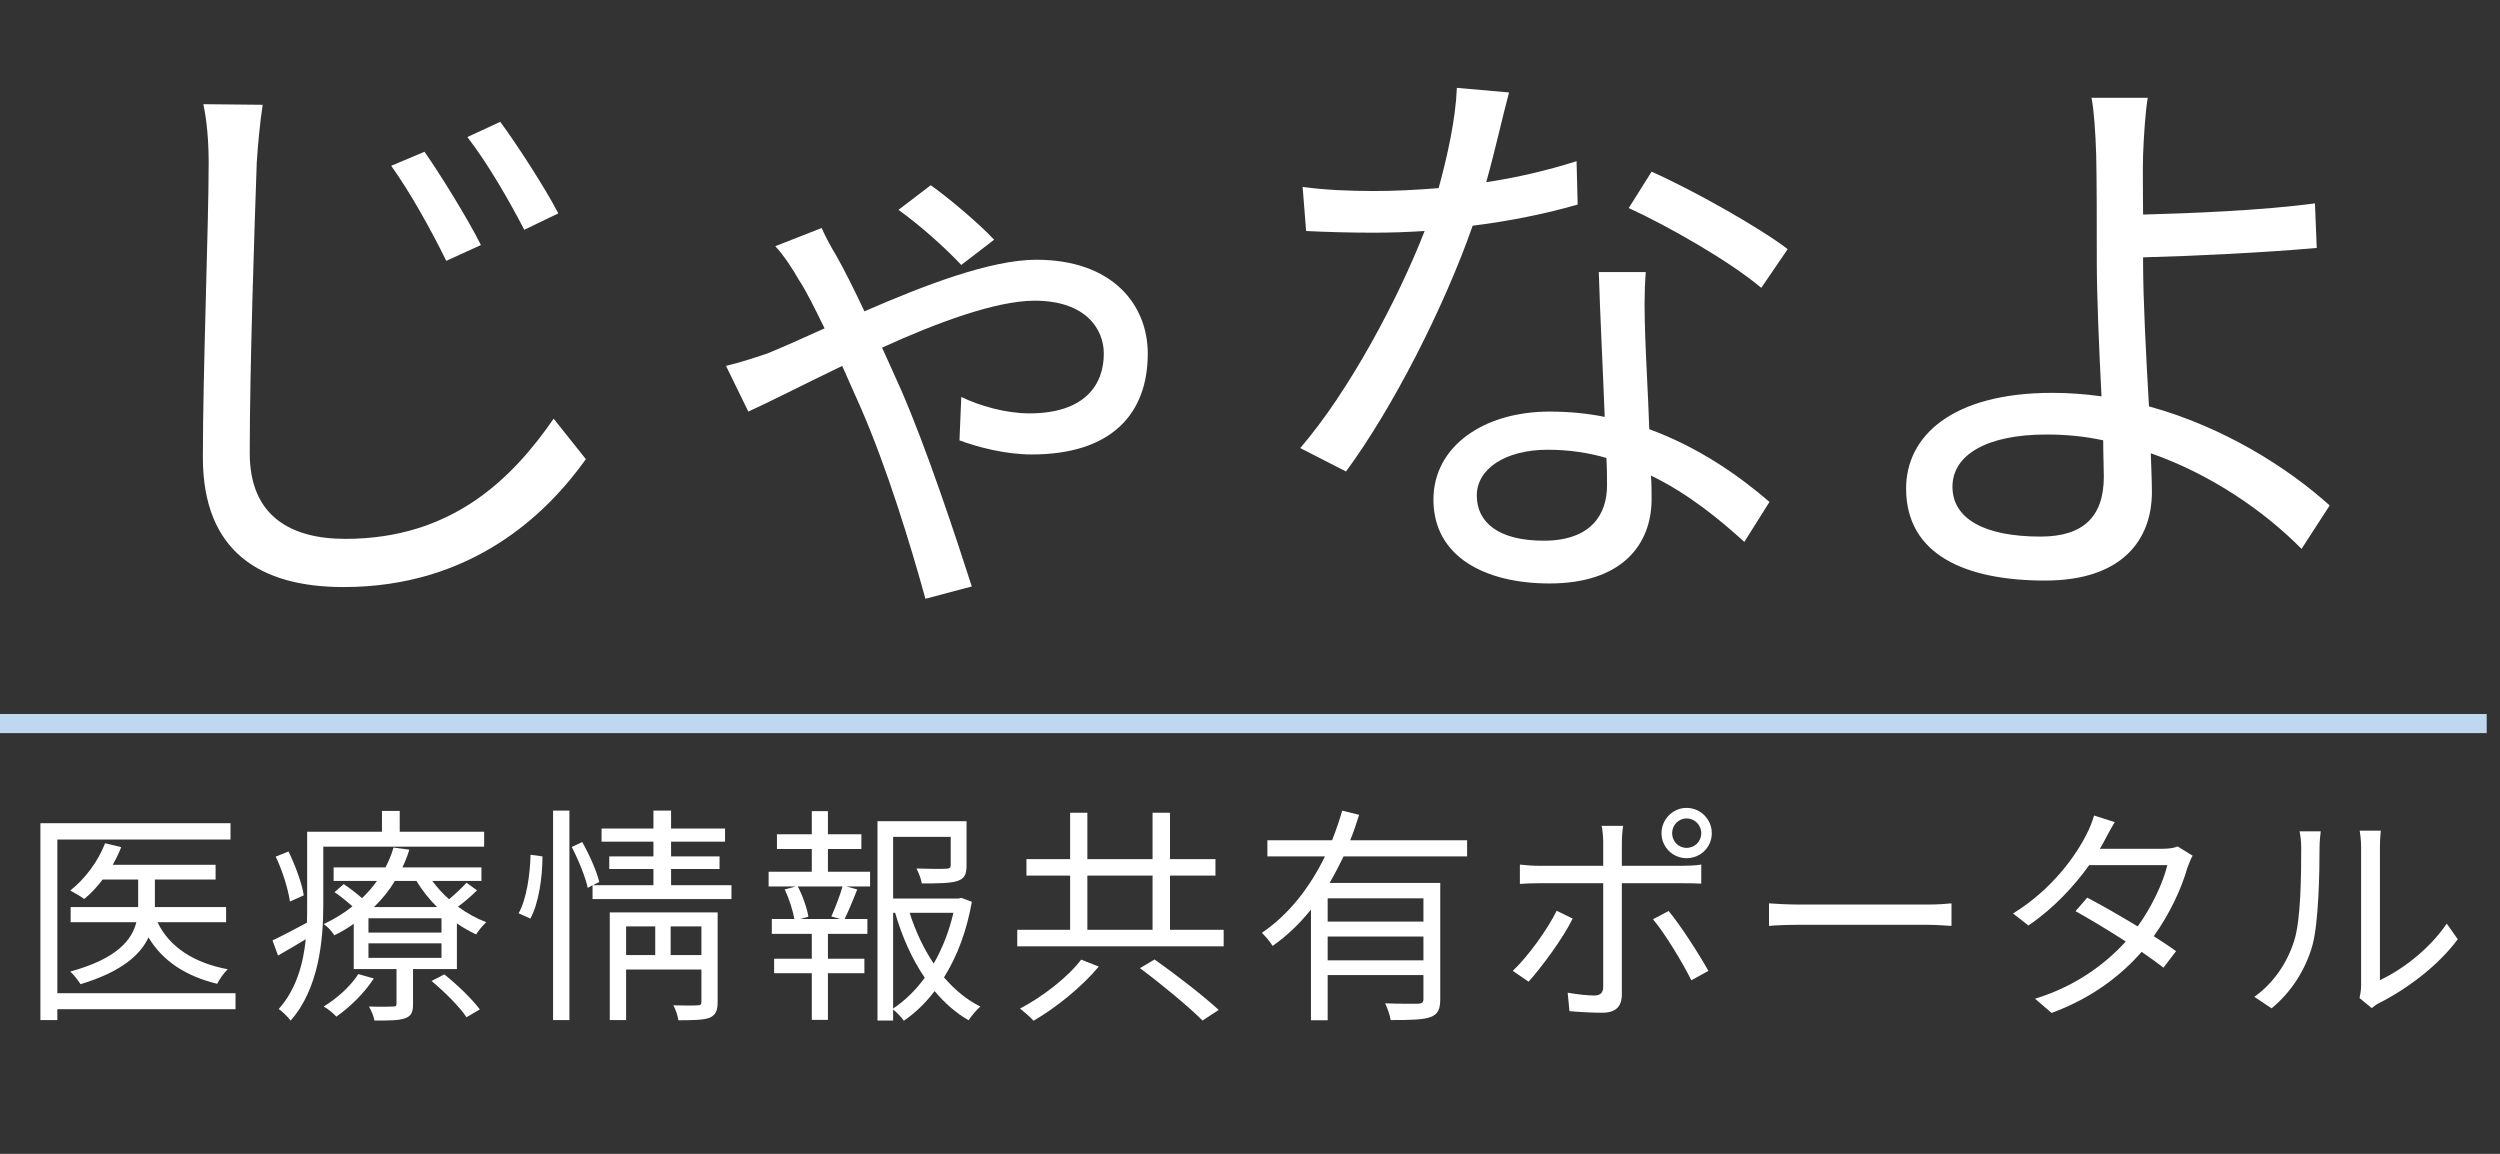
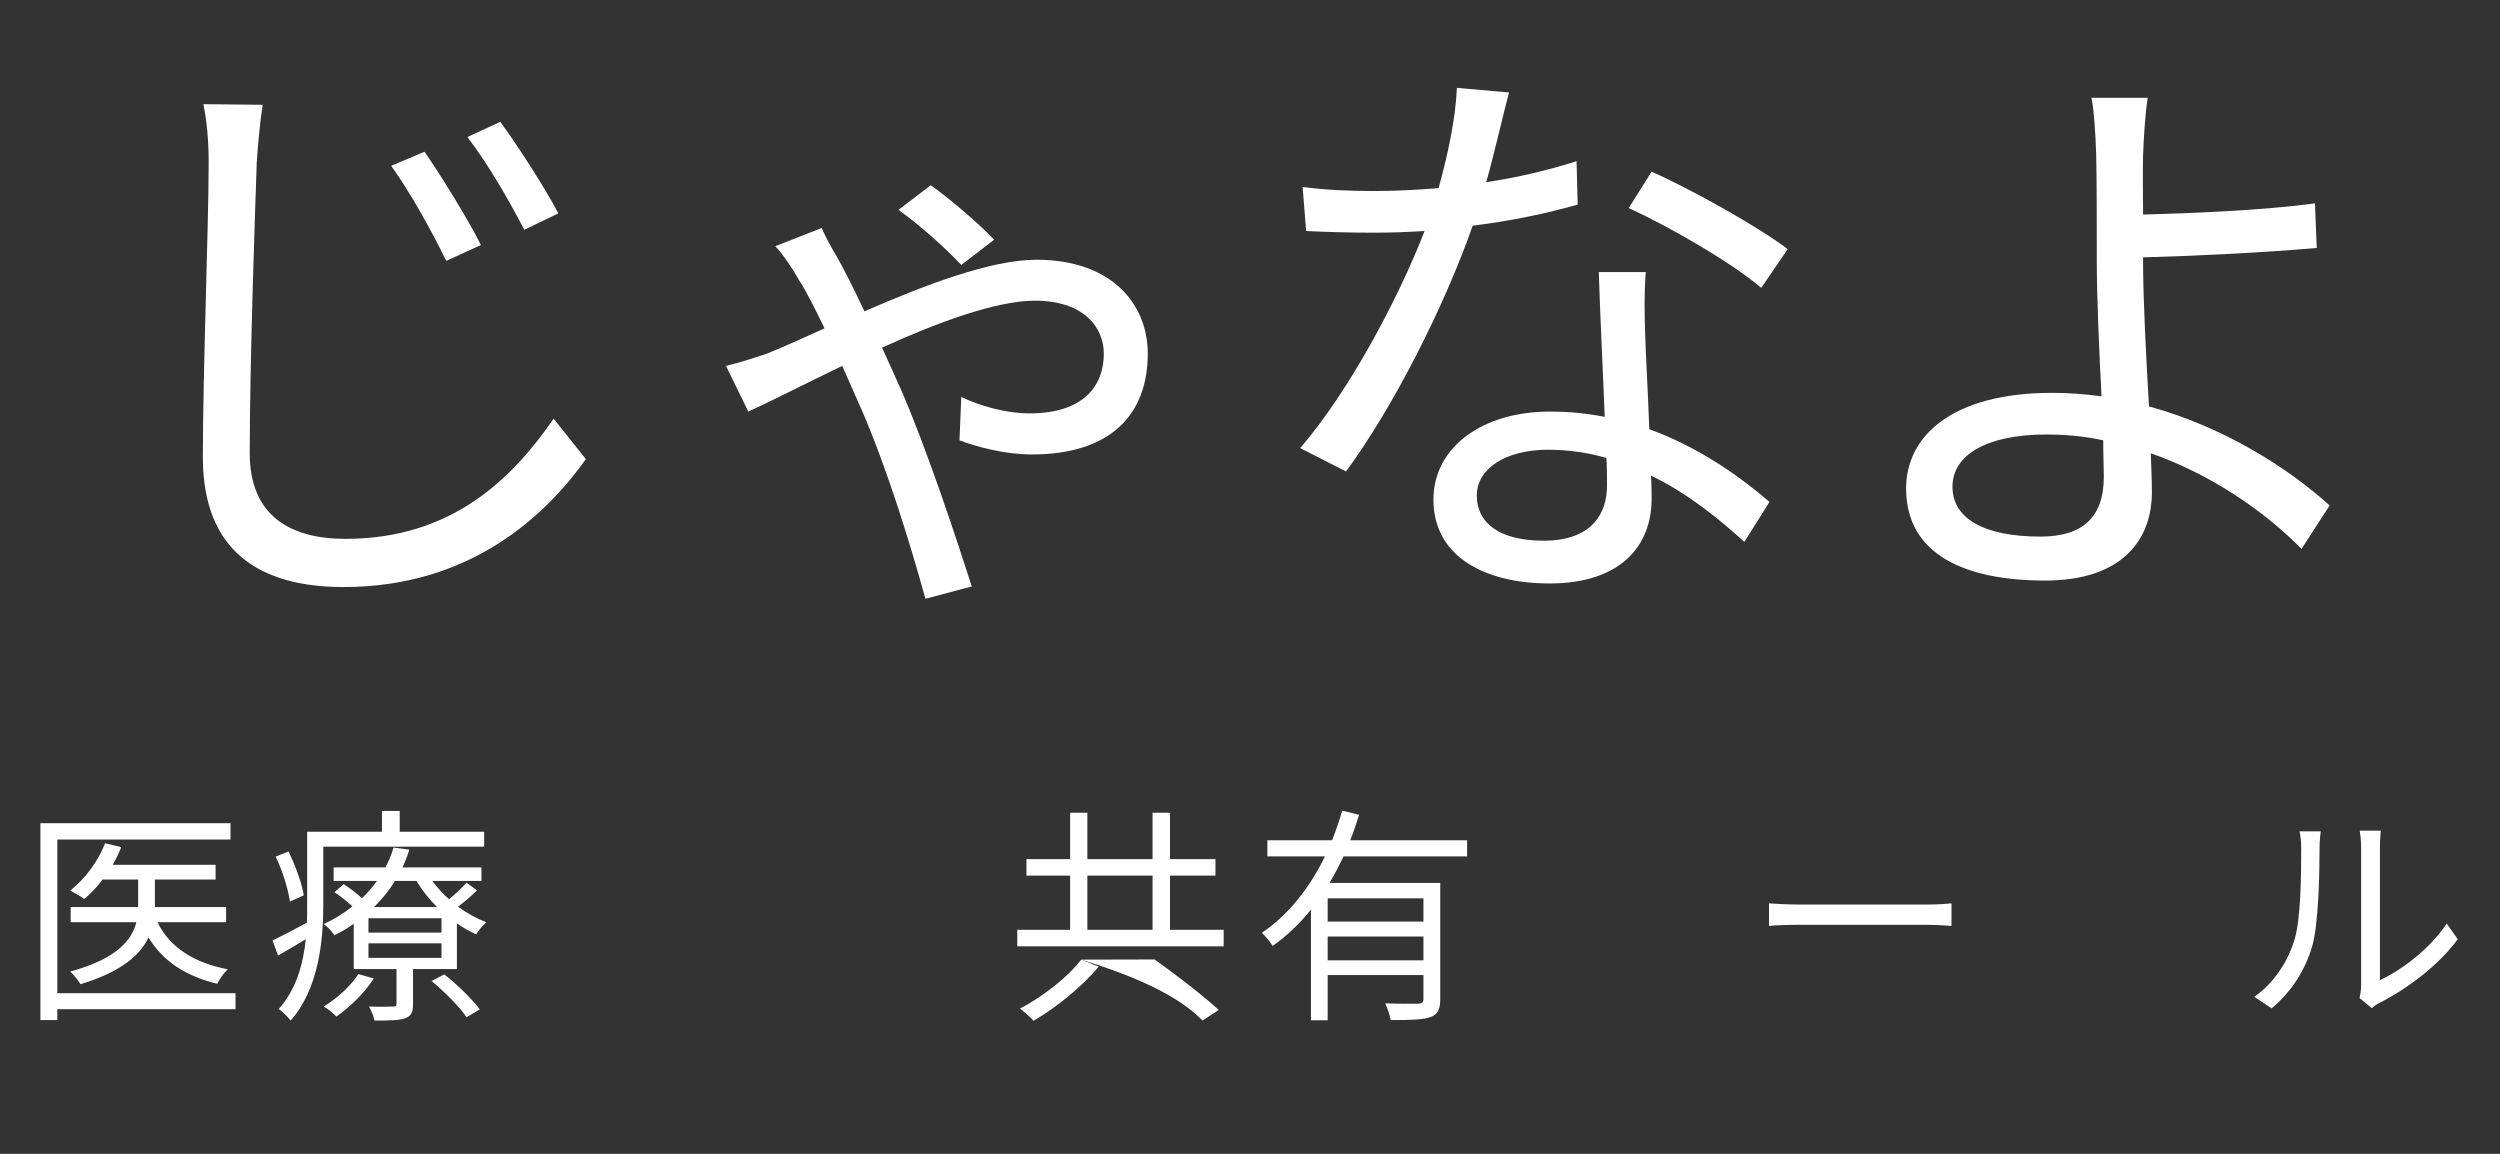
<svg xmlns="http://www.w3.org/2000/svg" width="130" zoomAndPan="magnify" viewBox="0 0 97.5 45" height="60" preserveAspectRatio="xMidYMid meet" version="1.2">
  <rect x="0" y="0" width="97.5" height="45" fill="#333333" stroke="none" />
  <defs>
    <clipPath id="a16f6b6b25">
-       <path d="M 0 27 L 97.004 27 L 97.004 29 L 0 29 Z M 0 27 " />
-     </clipPath>
+       </clipPath>
  </defs>
  <g id="003cda66cb">
    <g style="fill:#ffffff;fill-opacity:1;">
      <g transform="translate(2.74, 21.704)">
        <path style="stroke:none" d="M 13.816 -15.785 L 12.516 -15.238 C 13.27 -14.184 14.07 -12.742 14.664 -11.531 L 16.016 -12.148 C 15.465 -13.246 14.391 -14.961 13.816 -15.785 Z M 16.77 -16.953 L 15.488 -16.359 C 16.266 -15.352 17.09 -13.934 17.707 -12.742 L 19.035 -13.383 C 18.484 -14.438 17.363 -16.152 16.77 -16.953 Z M 5.191 -17.641 C 5.332 -16.977 5.398 -16.176 5.398 -15.352 C 5.398 -12.949 5.172 -7.23 5.172 -3.867 C 5.172 -0.184 7.414 1.191 10.66 1.191 C 15.648 1.191 18.578 -1.648 20.109 -3.797 L 18.852 -5.375 C 17.227 -3.02 14.871 -0.688 10.73 -0.688 C 8.625 -0.688 7 -1.555 7 -4.027 C 7 -7.414 7.184 -12.789 7.273 -15.352 C 7.32 -16.082 7.391 -16.859 7.504 -17.617 Z M 5.191 -17.641 " />
      </g>
    </g>
    <g style="fill:#ffffff;fill-opacity:1;">
      <g transform="translate(25.615, 21.704)">
        <path style="stroke:none" d="M 13.156 -12.355 C 12.516 -13.039 11.301 -14.047 10.684 -14.48 L 9.426 -13.52 C 10.25 -12.926 11.211 -12.078 11.875 -11.371 Z M 4.621 -12.102 C 4.965 -11.734 5.332 -11.164 5.535 -10.797 C 5.812 -10.387 6.152 -9.699 6.543 -8.898 C 5.695 -8.512 4.918 -8.168 4.301 -7.914 C 3.957 -7.801 3.363 -7.594 2.699 -7.434 L 3.57 -5.652 C 4.324 -5.992 5.672 -6.68 7.23 -7.434 L 7.961 -5.789 C 8.969 -3.477 9.883 -0.504 10.477 1.648 L 12.285 1.168 C 11.645 -0.824 10.523 -4.211 9.539 -6.473 C 9.312 -6.977 9.059 -7.551 8.785 -8.145 C 10.934 -9.129 13.246 -9.977 14.734 -9.977 C 16.746 -9.977 17.434 -8.855 17.434 -7.914 C 17.434 -6.703 16.699 -5.582 14.527 -5.582 C 13.613 -5.582 12.582 -5.879 11.875 -6.223 L 11.805 -4.531 C 12.469 -4.277 13.59 -3.98 14.617 -3.98 C 17.73 -3.98 19.148 -5.559 19.148 -7.914 C 19.148 -9.816 17.777 -11.574 14.801 -11.574 C 13.016 -11.574 10.41 -10.57 8.098 -9.562 C 7.688 -10.434 7.297 -11.211 7 -11.734 C 6.816 -12.035 6.59 -12.445 6.43 -12.812 Z M 4.621 -12.102 " />
      </g>
    </g>
    <g style="fill:#ffffff;fill-opacity:1;">
      <g transform="translate(48.49, 21.704)">
        <path style="stroke:none" d="M 21.23 -11.988 C 20.156 -12.812 17.57 -14.277 15.922 -15.008 L 15.031 -13.59 C 16.539 -12.902 18.988 -11.508 20.199 -10.477 Z M 12.996 -15.418 C 11.852 -15.055 10.66 -14.777 9.473 -14.598 C 9.836 -15.898 10.137 -17.273 10.363 -18.098 L 8.328 -18.277 C 8.281 -17.066 7.961 -15.625 7.617 -14.367 C 6.75 -14.297 5.902 -14.254 5.102 -14.254 C 4.117 -14.254 3.156 -14.297 2.312 -14.414 L 2.449 -12.695 C 3.293 -12.652 4.23 -12.629 5.078 -12.629 C 5.742 -12.629 6.406 -12.652 7.07 -12.695 C 6.039 -10.043 4.117 -6.43 2.219 -4.23 L 4.004 -3.316 C 5.812 -5.766 7.824 -9.699 8.945 -12.902 C 10.434 -13.086 11.852 -13.383 13.039 -13.727 Z M 14.184 -2.77 C 14.184 -1.648 13.566 -0.617 11.715 -0.617 C 9.953 -0.617 9.105 -1.328 9.105 -2.379 C 9.105 -3.41 10.203 -4.164 11.875 -4.164 C 12.676 -4.164 13.453 -4.051 14.16 -3.844 C 14.184 -3.434 14.184 -3.066 14.184 -2.77 Z M 13.863 -11.094 C 13.91 -9.516 14.023 -7.297 14.094 -5.445 C 13.43 -5.582 12.695 -5.652 11.941 -5.652 C 9.379 -5.652 7.414 -4.301 7.414 -2.219 C 7.414 0.023 9.449 1.051 11.941 1.051 C 14.734 1.051 15.922 -0.434 15.922 -2.242 C 15.922 -2.492 15.922 -2.812 15.898 -3.156 C 17.363 -2.449 18.578 -1.441 19.539 -0.57 L 20.52 -2.129 C 19.355 -3.133 17.777 -4.254 15.832 -4.965 C 15.785 -6.336 15.695 -7.824 15.672 -8.648 C 15.648 -9.496 15.625 -10.156 15.695 -11.094 Z M 13.863 -11.094 " />
      </g>
    </g>
    <g style="fill:#ffffff;fill-opacity:1;">
      <g transform="translate(71.365, 21.704)">
        <path style="stroke:none" d="M 10.684 -3.113 C 10.684 -1.555 9.883 -0.777 8.215 -0.777 C 6.039 -0.777 4.781 -1.465 4.781 -2.723 C 4.781 -3.957 6.109 -4.758 8.441 -4.758 C 9.195 -4.758 9.93 -4.691 10.66 -4.531 C 10.66 -3.957 10.684 -3.477 10.684 -3.113 Z M 12.215 -11.668 C 14.07 -11.715 16.977 -11.852 18.988 -12.035 L 18.918 -13.773 C 16.883 -13.496 14.023 -13.383 12.215 -13.336 C 12.215 -14.23 12.195 -15.031 12.215 -15.648 C 12.238 -16.336 12.309 -17.41 12.398 -17.891 L 10.203 -17.891 C 10.297 -17.457 10.363 -16.473 10.387 -15.648 C 10.41 -14.688 10.41 -12.812 10.41 -11.508 C 10.41 -10.156 10.5 -8.074 10.594 -6.246 C 9.953 -6.336 9.312 -6.383 8.672 -6.383 C 4.758 -6.383 2.973 -4.691 2.973 -2.652 C 2.973 -0.07 5.285 0.938 8.395 0.938 C 11.414 0.938 12.559 -0.664 12.559 -2.516 C 12.559 -2.93 12.535 -3.434 12.516 -4.027 C 14.871 -3.203 16.953 -1.762 18.395 -0.297 L 19.492 -1.992 C 17.844 -3.477 15.352 -5.055 12.445 -5.855 C 12.332 -7.824 12.215 -10.02 12.215 -11.508 Z M 12.215 -11.668 " />
      </g>
    </g>
    <g style="fill:#ffffff;fill-opacity:1;">
      <g transform="translate(0.697, 39.11)">
        <path style="stroke:none" d="M 8.488 -0.375 L 1.539 -0.375 L 1.539 -6.367 L 8.293 -6.367 L 8.293 -7.004 L 0.879 -7.004 L 0.879 0.672 L 1.539 0.672 L 1.539 0.25 L 8.488 0.25 Z M 8.121 -3.145 L 8.121 -3.734 L 5.344 -3.734 L 5.344 -4.809 L 7.711 -4.809 L 7.711 -5.383 L 3.699 -5.383 C 3.824 -5.605 3.941 -5.84 4.031 -6.07 L 3.402 -6.223 C 3.125 -5.508 2.613 -4.828 2.043 -4.379 C 2.184 -4.297 2.473 -4.145 2.586 -4.047 C 2.84 -4.254 3.082 -4.512 3.305 -4.809 L 4.691 -4.809 L 4.691 -3.734 L 2.059 -3.734 L 2.059 -3.145 L 4.621 -3.145 C 4.449 -2.453 3.867 -1.719 2.043 -1.219 C 2.176 -1.102 2.355 -0.867 2.445 -0.727 C 4.031 -1.207 4.773 -1.863 5.094 -2.551 C 5.648 -1.629 6.547 -1.039 7.773 -0.742 C 7.863 -0.922 8.039 -1.172 8.184 -1.309 C 6.859 -1.559 5.91 -2.176 5.445 -3.145 Z M 8.121 -3.145 " />
      </g>
    </g>
    <g style="fill:#ffffff;fill-opacity:1;">
      <g transform="translate(10.323, 39.11)">
        <path style="stroke:none" d="M 1.523 -4.191 C 1.461 -4.637 1.199 -5.344 0.93 -5.902 L 0.43 -5.703 C 0.699 -5.141 0.922 -4.406 0.984 -3.949 Z M 8.559 -6.09 L 8.559 -6.672 L 5.266 -6.672 L 5.266 -7.484 L 4.574 -7.484 L 4.574 -6.672 L 1.656 -6.672 L 1.656 -3.797 C 1.656 -3.582 1.656 -3.359 1.648 -3.125 C 1.129 -2.848 0.652 -2.598 0.305 -2.434 L 0.52 -1.844 C 0.867 -2.043 1.234 -2.258 1.602 -2.48 C 1.504 -1.523 1.234 -0.527 0.547 0.242 C 0.68 0.324 0.914 0.562 1.012 0.691 C 2.105 -0.539 2.285 -2.434 2.285 -3.797 L 2.285 -6.09 Z M 3.652 -1.121 C 3.348 -0.645 2.828 -0.18 2.301 0.145 C 2.453 0.223 2.695 0.422 2.793 0.539 C 3.32 0.172 3.895 -0.387 4.254 -0.949 Z M 6.508 -0.852 C 7.012 -0.43 7.609 0.16 7.871 0.562 L 8.391 0.258 C 8.102 -0.133 7.504 -0.715 7.004 -1.109 Z M 4.262 -3.734 C 4.594 -4.055 4.863 -4.395 5.078 -4.754 L 5.918 -4.754 C 6.133 -4.395 6.41 -4.047 6.723 -3.734 Z M 6.895 -2.738 L 4.047 -2.738 L 4.047 -3.297 L 6.895 -3.297 Z M 6.895 -1.754 L 4.047 -1.754 L 4.047 -2.32 L 6.895 -2.32 Z M 7.871 -4.684 C 7.711 -4.504 7.434 -4.246 7.191 -4.039 C 6.938 -4.262 6.723 -4.504 6.535 -4.754 L 8.453 -4.754 L 8.453 -5.281 L 5.371 -5.281 C 5.48 -5.508 5.57 -5.738 5.641 -5.973 L 5.023 -6.055 C 4.953 -5.801 4.844 -5.543 4.711 -5.281 L 2.688 -5.281 L 2.688 -4.754 L 4.379 -4.754 C 4.219 -4.523 4.02 -4.297 3.797 -4.082 C 3.582 -4.27 3.312 -4.477 3.082 -4.629 L 2.723 -4.316 C 2.953 -4.164 3.215 -3.949 3.422 -3.762 C 3.098 -3.5 2.723 -3.27 2.301 -3.07 C 2.445 -2.98 2.625 -2.785 2.715 -2.633 C 2.992 -2.766 3.242 -2.918 3.473 -3.082 L 3.473 -1.316 L 5.141 -1.316 L 5.141 0.027 C 5.141 0.125 5.121 0.145 4.996 0.145 C 4.879 0.152 4.504 0.16 4.066 0.145 C 4.156 0.297 4.254 0.527 4.281 0.691 C 4.863 0.691 5.23 0.691 5.48 0.602 C 5.723 0.512 5.785 0.359 5.785 0.043 L 5.785 -1.316 L 7.496 -1.316 L 7.496 -3.098 C 7.734 -2.93 7.996 -2.785 8.246 -2.668 C 8.336 -2.82 8.516 -3.027 8.641 -3.145 C 8.266 -3.285 7.887 -3.492 7.539 -3.75 C 7.781 -3.93 8.059 -4.164 8.281 -4.387 Z M 7.871 -4.684 " />
      </g>
    </g>
    <g style="fill:#ffffff;fill-opacity:1;">
      <g transform="translate(19.949, 39.11)">
-         <path style="stroke:none" d="M 0.734 -3.285 C 1.066 -3.887 1.207 -4.906 1.207 -5.711 L 0.742 -5.773 C 0.727 -4.996 0.582 -4.031 0.277 -3.492 Z M 1.621 0.672 L 2.258 0.672 L 2.258 -7.496 L 1.621 -7.496 Z M 6.207 -1.863 L 6.207 -2.98 L 7.406 -2.98 L 7.406 -1.863 Z M 4.469 -2.98 L 5.605 -2.98 L 5.605 -1.863 L 4.469 -1.863 Z M 8.039 -3.527 L 3.832 -3.527 L 3.832 0.672 L 4.469 0.672 L 4.469 -1.297 L 7.406 -1.297 L 7.406 -0.043 C 7.406 0.07 7.371 0.098 7.254 0.098 C 7.137 0.109 6.742 0.109 6.312 0.098 C 6.402 0.258 6.484 0.512 6.508 0.68 C 7.102 0.68 7.484 0.672 7.727 0.582 C 7.969 0.473 8.039 0.297 8.039 -0.035 Z M 6.223 -4.586 L 6.223 -5.219 L 8.113 -5.219 L 8.113 -5.711 L 6.223 -5.711 L 6.223 -6.285 L 8.328 -6.285 L 8.328 -6.797 L 6.223 -6.797 L 6.223 -7.496 L 5.535 -7.496 L 5.535 -6.797 L 3.512 -6.797 L 3.512 -6.285 L 5.535 -6.285 L 5.535 -5.711 L 3.812 -5.711 L 3.812 -5.219 L 5.535 -5.219 L 5.535 -4.586 L 3.168 -4.586 L 3.422 -4.711 C 3.332 -5.113 3.043 -5.766 2.758 -6.27 L 2.348 -6.078 C 2.613 -5.57 2.883 -4.906 2.973 -4.484 L 3.16 -4.586 L 3.16 -4.047 L 8.578 -4.047 L 8.578 -4.586 Z M 6.223 -4.586 " />
-       </g>
+         </g>
    </g>
    <g style="fill:#ffffff;fill-opacity:1;">
      <g transform="translate(29.574, 39.11)">
-         <path style="stroke:none" d="M 3.188 -3.27 L 1.637 -3.27 L 1.953 -3.359 C 1.906 -3.664 1.738 -4.164 1.539 -4.539 L 3.285 -4.539 C 3.188 -4.191 2.992 -3.688 2.848 -3.367 Z M 2.715 -6 L 4.02 -6 L 4.02 -6.574 L 2.715 -6.574 L 2.715 -7.477 L 2.086 -7.477 L 2.086 -6.574 L 0.727 -6.574 L 0.727 -6 L 2.086 -6 L 2.086 -5.113 L 0.402 -5.113 L 0.402 -4.539 L 1.469 -4.539 L 1.031 -4.422 C 1.199 -4.066 1.352 -3.59 1.406 -3.27 L 0.527 -3.27 L 0.527 -2.688 L 2.086 -2.688 L 2.086 -1.719 L 0.617 -1.719 L 0.617 -1.156 L 2.086 -1.156 L 2.086 0.664 L 2.715 0.664 L 2.715 -1.156 L 4.137 -1.156 L 4.137 -1.719 L 2.715 -1.719 L 2.715 -2.688 L 4.254 -2.688 L 4.254 -3.27 L 3.367 -3.27 C 3.52 -3.582 3.699 -4.012 3.859 -4.422 L 3.43 -4.539 L 4.359 -4.539 L 4.359 -5.113 L 2.715 -5.113 Z M 5.258 -3.512 L 5.336 -3.512 C 5.605 -2.578 5.992 -1.711 6.492 -0.977 C 6.141 -0.5 5.73 -0.09 5.258 0.223 Z M 7.609 -3.512 C 7.449 -2.82 7.191 -2.141 6.84 -1.531 C 6.445 -2.121 6.125 -2.801 5.902 -3.512 Z M 7.914 -4.094 L 7.801 -4.066 L 5.258 -4.066 L 5.258 -6.473 L 7.504 -6.473 L 7.504 -5.371 C 7.504 -5.266 7.469 -5.238 7.324 -5.23 C 7.191 -5.219 6.723 -5.219 6.168 -5.238 C 6.258 -5.066 6.348 -4.836 6.375 -4.656 C 7.055 -4.656 7.504 -4.664 7.773 -4.754 C 8.059 -4.852 8.121 -5.031 8.121 -5.363 L 8.121 -7.082 L 4.648 -7.082 L 4.648 0.691 L 5.258 0.691 L 5.258 0.258 C 5.41 0.387 5.586 0.562 5.676 0.699 C 6.133 0.387 6.535 -0.008 6.875 -0.457 C 7.27 0.008 7.711 0.402 8.203 0.68 C 8.309 0.512 8.516 0.27 8.66 0.145 C 8.129 -0.117 7.656 -0.512 7.242 -0.992 C 7.781 -1.852 8.141 -2.867 8.328 -3.941 Z M 7.914 -4.094 " />
-       </g>
+         </g>
    </g>
    <g style="fill:#ffffff;fill-opacity:1;">
      <g transform="translate(39.2, 39.11)">
-         <path style="stroke:none" d="M 2.965 -1.684 C 2.461 -1.012 1.461 -0.234 0.582 0.223 C 0.742 0.348 0.984 0.562 1.109 0.699 C 2.004 0.18 3.016 -0.645 3.652 -1.414 Z M 5.258 -1.352 C 6.098 -0.727 7.172 0.16 7.699 0.691 L 8.328 0.277 C 7.762 -0.25 6.652 -1.109 5.828 -1.691 Z M 3.207 -4.961 L 5.75 -4.961 L 5.75 -2.848 L 3.207 -2.848 Z M 6.43 -2.848 L 6.43 -4.961 L 8.203 -4.961 L 8.203 -5.605 L 6.43 -5.605 L 6.43 -7.414 L 5.75 -7.414 L 5.75 -5.605 L 3.207 -5.605 L 3.207 -7.414 L 2.535 -7.414 L 2.535 -5.605 L 0.832 -5.605 L 0.832 -4.961 L 2.535 -4.961 L 2.535 -2.848 L 0.473 -2.848 L 0.473 -2.203 L 8.523 -2.203 L 8.523 -2.848 Z M 6.43 -2.848 " />
+         <path style="stroke:none" d="M 2.965 -1.684 C 2.461 -1.012 1.461 -0.234 0.582 0.223 C 0.742 0.348 0.984 0.562 1.109 0.699 C 2.004 0.18 3.016 -0.645 3.652 -1.414 Z C 6.098 -0.727 7.172 0.16 7.699 0.691 L 8.328 0.277 C 7.762 -0.25 6.652 -1.109 5.828 -1.691 Z M 3.207 -4.961 L 5.75 -4.961 L 5.75 -2.848 L 3.207 -2.848 Z M 6.43 -2.848 L 6.43 -4.961 L 8.203 -4.961 L 8.203 -5.605 L 6.43 -5.605 L 6.43 -7.414 L 5.75 -7.414 L 5.75 -5.605 L 3.207 -5.605 L 3.207 -7.414 L 2.535 -7.414 L 2.535 -5.605 L 0.832 -5.605 L 0.832 -4.961 L 2.535 -4.961 L 2.535 -2.848 L 0.473 -2.848 L 0.473 -2.203 L 8.523 -2.203 L 8.523 -2.848 Z M 6.43 -2.848 " />
      </g>
    </g>
    <g style="fill:#ffffff;fill-opacity:1;">
      <g transform="translate(48.826, 39.11)">
        <path style="stroke:none" d="M 6.688 -3.168 L 2.953 -3.168 L 2.953 -4.074 L 6.688 -4.074 Z M 2.953 -1.656 L 2.953 -2.586 L 6.688 -2.586 L 6.688 -1.656 Z M 8.391 -5.711 L 8.391 -6.34 L 3.832 -6.34 C 3.965 -6.66 4.074 -7.004 4.18 -7.332 L 3.52 -7.496 C 3.41 -7.109 3.277 -6.723 3.125 -6.34 L 0.602 -6.34 L 0.602 -5.711 L 2.848 -5.711 C 2.273 -4.531 1.461 -3.457 0.387 -2.73 C 0.52 -2.605 0.727 -2.355 0.805 -2.219 C 1.371 -2.613 1.871 -3.098 2.301 -3.637 L 2.301 0.68 L 2.953 0.68 L 2.953 -1.082 L 6.688 -1.082 L 6.688 -0.152 C 6.688 -0.02 6.637 0.027 6.484 0.035 C 6.32 0.035 5.785 0.043 5.195 0.02 C 5.281 0.207 5.383 0.473 5.41 0.672 C 6.168 0.672 6.672 0.664 6.965 0.555 C 7.254 0.449 7.344 0.25 7.344 -0.152 L 7.344 -4.676 L 3.027 -4.676 C 3.223 -5.004 3.402 -5.363 3.574 -5.711 Z M 8.391 -5.711 " />
      </g>
    </g>
    <g style="fill:#ffffff;fill-opacity:1;">
      <g transform="translate(58.451, 39.11)">
-         <path style="stroke:none" d="M 7.324 -7.191 C 7.648 -7.191 7.898 -6.93 7.898 -6.617 C 7.898 -6.293 7.648 -6.043 7.324 -6.043 C 7.012 -6.043 6.762 -6.293 6.762 -6.617 C 6.762 -6.93 7.012 -7.191 7.324 -7.191 Z M 7.324 -5.641 C 7.871 -5.641 8.309 -6.07 8.309 -6.617 C 8.309 -7.156 7.871 -7.602 7.324 -7.602 C 6.789 -7.602 6.348 -7.156 6.348 -6.617 C 6.348 -6.07 6.789 -5.641 7.324 -5.641 Z M 2.258 -3.59 C 1.906 -2.867 1.137 -1.801 0.547 -1.246 L 1.164 -0.824 C 1.664 -1.379 2.508 -2.516 2.883 -3.285 Z M 7.172 -4.664 C 7.387 -4.664 7.656 -4.664 7.898 -4.648 L 7.898 -5.391 C 7.672 -5.355 7.379 -5.344 7.164 -5.344 L 4.801 -5.344 L 4.801 -6.258 C 4.801 -6.457 4.828 -6.777 4.852 -6.902 L 4.012 -6.902 C 4.047 -6.77 4.074 -6.465 4.074 -6.27 L 4.074 -5.344 L 1.586 -5.344 C 1.297 -5.344 1.074 -5.363 0.824 -5.391 L 0.824 -4.637 C 1.066 -4.656 1.316 -4.664 1.586 -4.664 L 4.074 -4.664 L 4.074 -0.625 C 4.074 -0.395 3.965 -0.285 3.727 -0.285 C 3.492 -0.285 3.082 -0.324 2.688 -0.395 L 2.758 0.324 C 3.117 0.359 3.652 0.387 4.031 0.387 C 4.566 0.387 4.801 0.145 4.801 -0.332 L 4.801 -4.664 Z M 6.016 -3.258 C 6.492 -2.695 7.164 -1.574 7.512 -0.879 L 8.176 -1.246 C 7.816 -1.891 7.102 -3.008 6.625 -3.582 Z M 6.016 -3.258 " />
-       </g>
+         </g>
    </g>
    <g style="fill:#ffffff;fill-opacity:1;">
      <g transform="translate(68.077, 39.11)">
        <path style="stroke:none" d="M 0.914 -3 C 1.191 -3.027 1.664 -3.043 2.156 -3.043 L 7.074 -3.043 C 7.477 -3.043 7.852 -3.008 8.031 -3 L 8.031 -3.879 C 7.836 -3.859 7.512 -3.832 7.066 -3.832 L 2.156 -3.832 C 1.656 -3.832 1.184 -3.859 0.914 -3.879 Z M 0.914 -3 " />
      </g>
    </g>
    <g style="fill:#ffffff;fill-opacity:1;">
      <g transform="translate(77.703, 39.11)">
-         <path style="stroke:none" d="M 7.227 -6.098 C 7.074 -6.035 6.875 -6.008 6.637 -6.008 L 4.191 -6.008 C 4.262 -6.125 4.324 -6.23 4.379 -6.34 C 4.469 -6.508 4.629 -6.812 4.773 -7.047 L 3.965 -7.305 C 3.902 -7.074 3.77 -6.75 3.68 -6.59 C 3.277 -5.773 2.348 -4.434 0.805 -3.484 L 1.406 -3.016 C 2.41 -3.699 3.207 -4.574 3.777 -5.371 L 6.824 -5.371 C 6.652 -4.664 6.215 -3.742 5.668 -2.98 C 4.969 -3.402 4.219 -3.832 3.699 -4.102 L 3.242 -3.574 C 3.742 -3.297 4.496 -2.848 5.203 -2.391 C 4.387 -1.496 3.223 -0.637 1.664 -0.16 L 2.309 0.395 C 3.887 -0.188 5.016 -1.066 5.82 -1.988 C 6.16 -1.754 6.457 -1.539 6.672 -1.371 L 7.164 -2.016 C 6.938 -2.176 6.637 -2.383 6.293 -2.598 C 6.922 -3.473 7.379 -4.469 7.602 -5.258 C 7.656 -5.398 7.734 -5.613 7.809 -5.738 Z M 7.227 -6.098 " />
-       </g>
+         </g>
    </g>
    <g style="fill:#ffffff;fill-opacity:1;">
      <g transform="translate(87.329, 39.11)">
        <path style="stroke:none" d="M 1.262 0.215 C 2.016 -0.402 2.586 -1.281 2.855 -2.238 C 3.098 -3.133 3.133 -5.051 3.133 -6.043 C 3.133 -6.312 3.168 -6.582 3.18 -6.688 L 2.355 -6.688 C 2.391 -6.5 2.418 -6.305 2.418 -6.035 C 2.418 -5.043 2.41 -3.258 2.148 -2.434 C 1.879 -1.566 1.344 -0.77 0.59 -0.234 Z M 5.168 0.207 C 5.258 0.133 5.336 0.07 5.473 0 C 6.508 -0.52 7.754 -1.434 8.523 -2.48 L 8.094 -3.09 C 7.414 -2.078 6.312 -1.262 5.488 -0.887 L 5.488 -6.055 C 5.488 -6.395 5.516 -6.645 5.523 -6.715 L 4.699 -6.715 C 4.711 -6.645 4.754 -6.395 4.754 -6.055 L 4.754 -0.691 C 4.754 -0.512 4.727 -0.332 4.691 -0.188 Z M 5.168 0.207 " />
      </g>
    </g>
    <g clip-rule="nonzero" clip-path="url(#a16f6b6b25)">
      <path style="fill:none;stroke-width:1;stroke-linecap:butt;stroke-linejoin:miter;stroke:#bfd8ef;stroke-opacity:1;stroke-miterlimit:4;" d="M 0 0.497 L 130.002 0.497 " transform="matrix(0.746,0,0,0.746,0,27.848)" />
    </g>
  </g>
</svg>